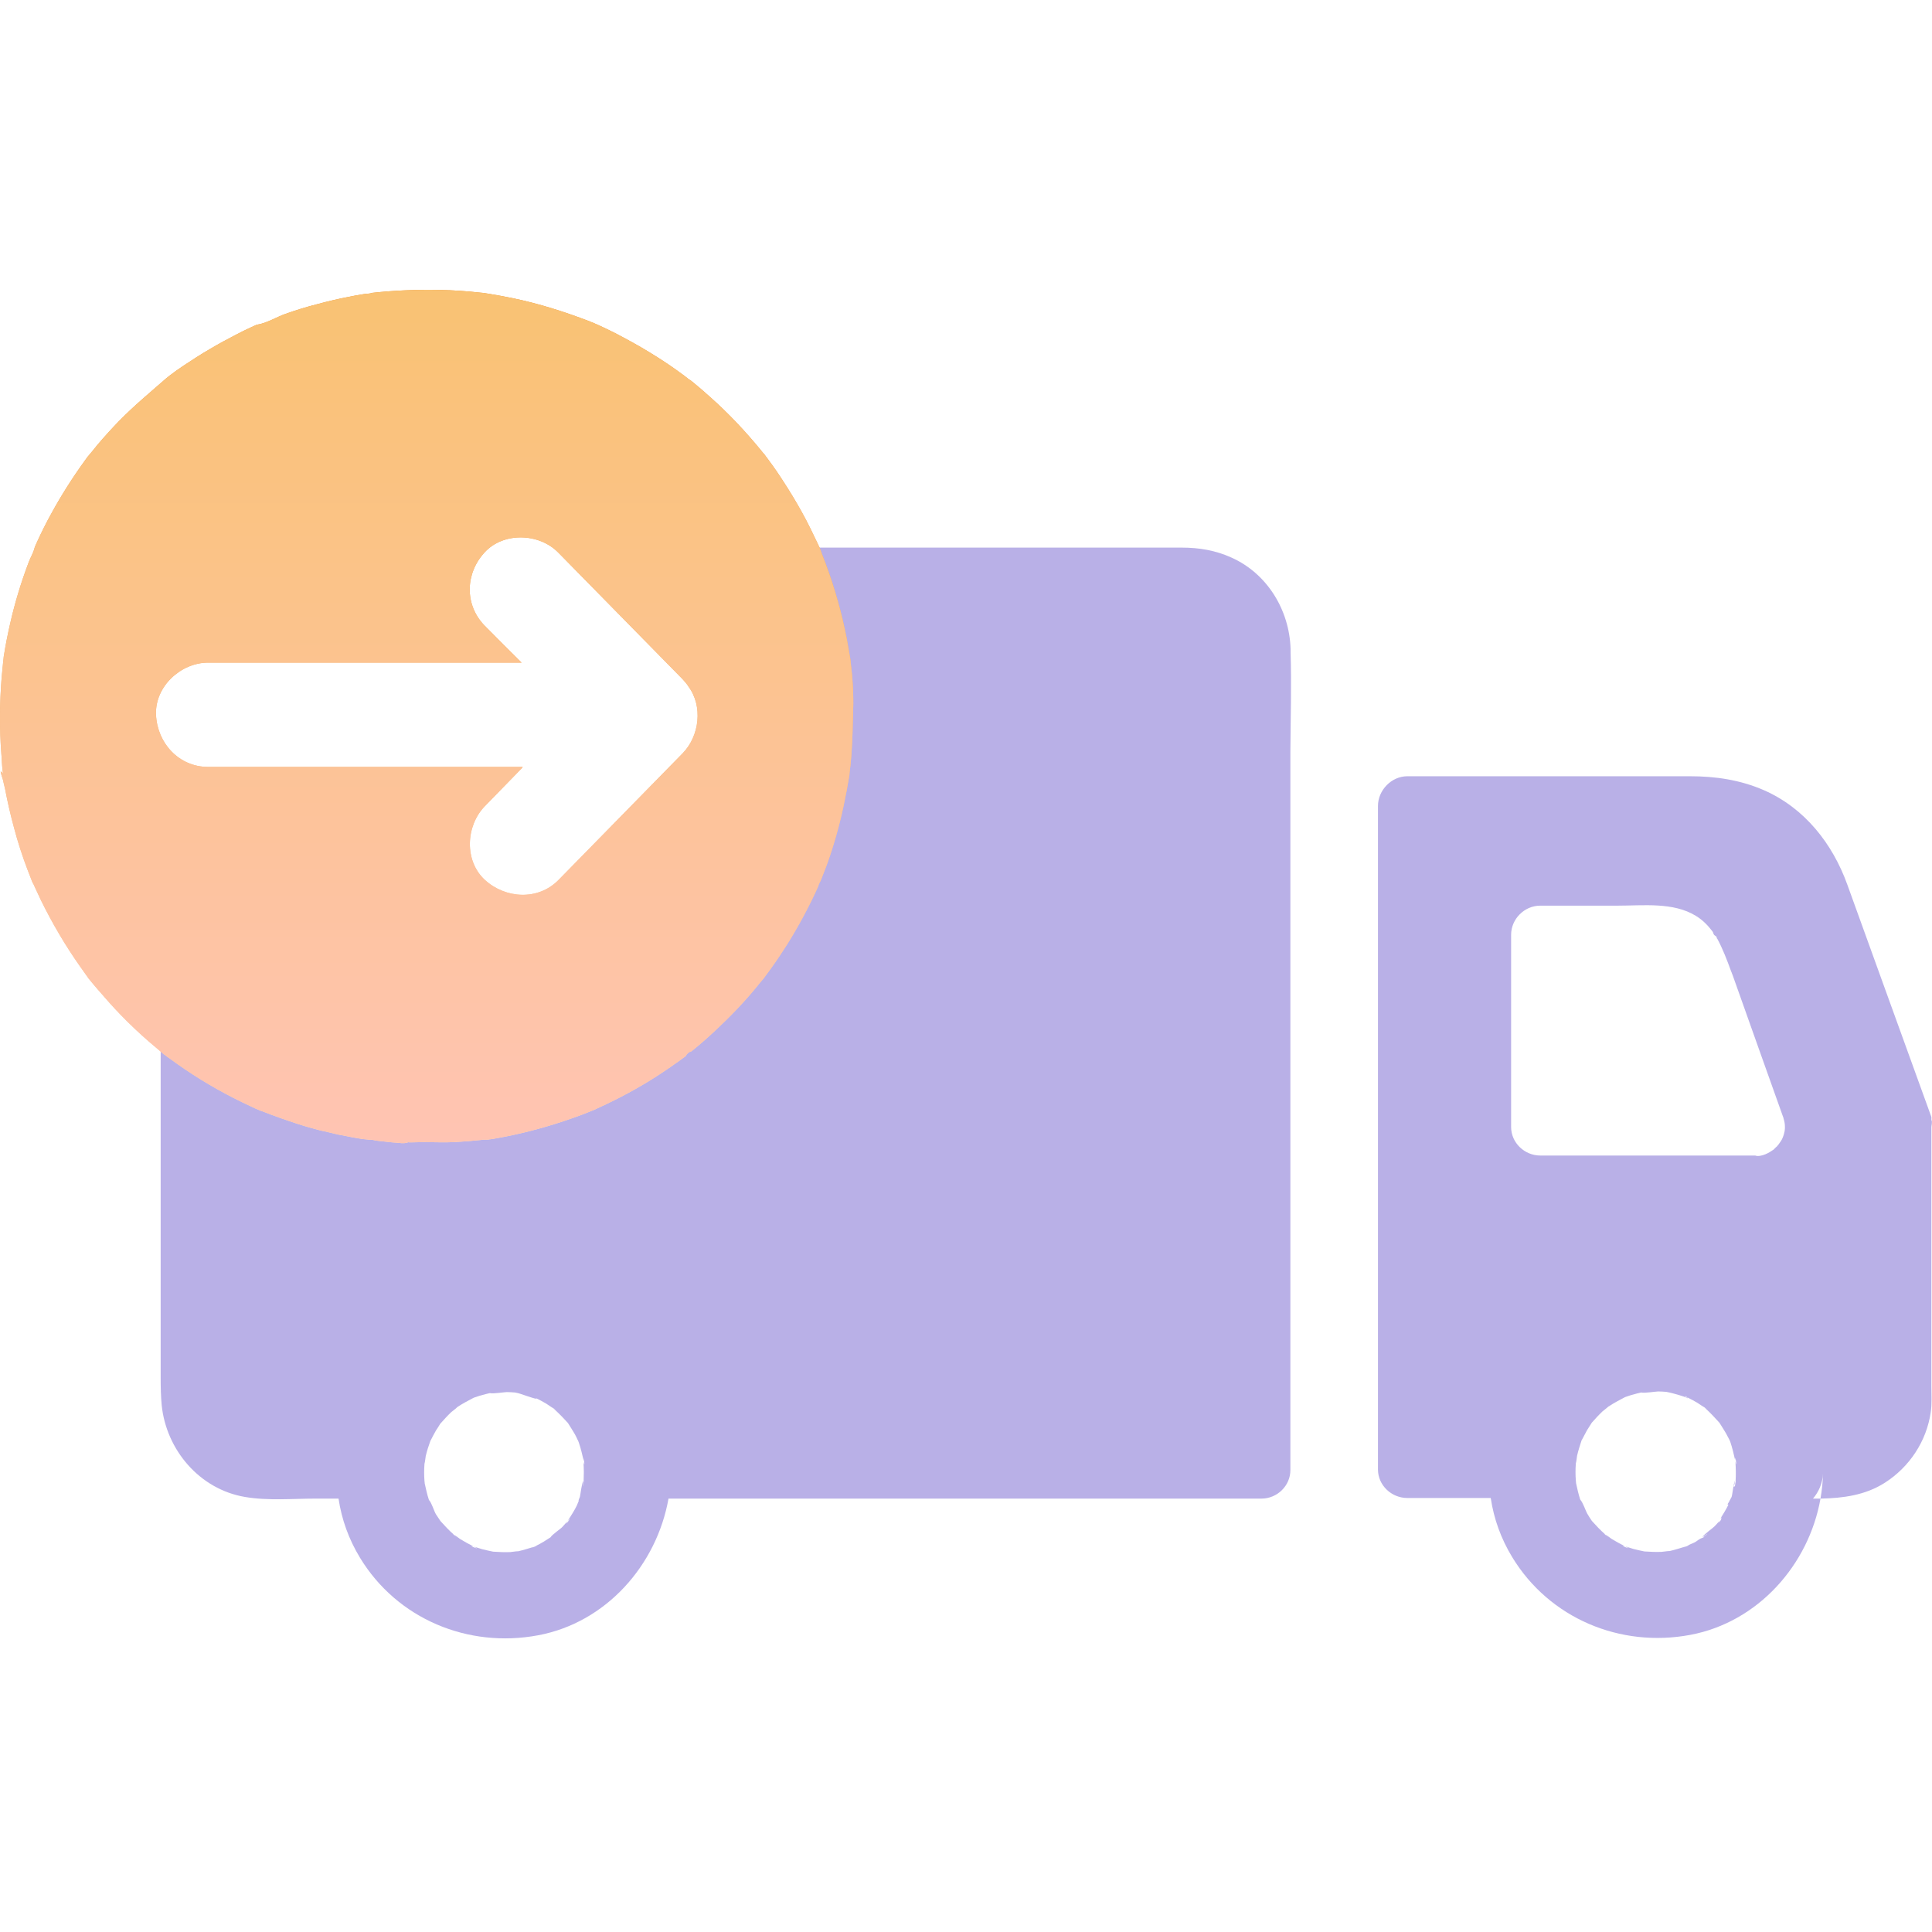
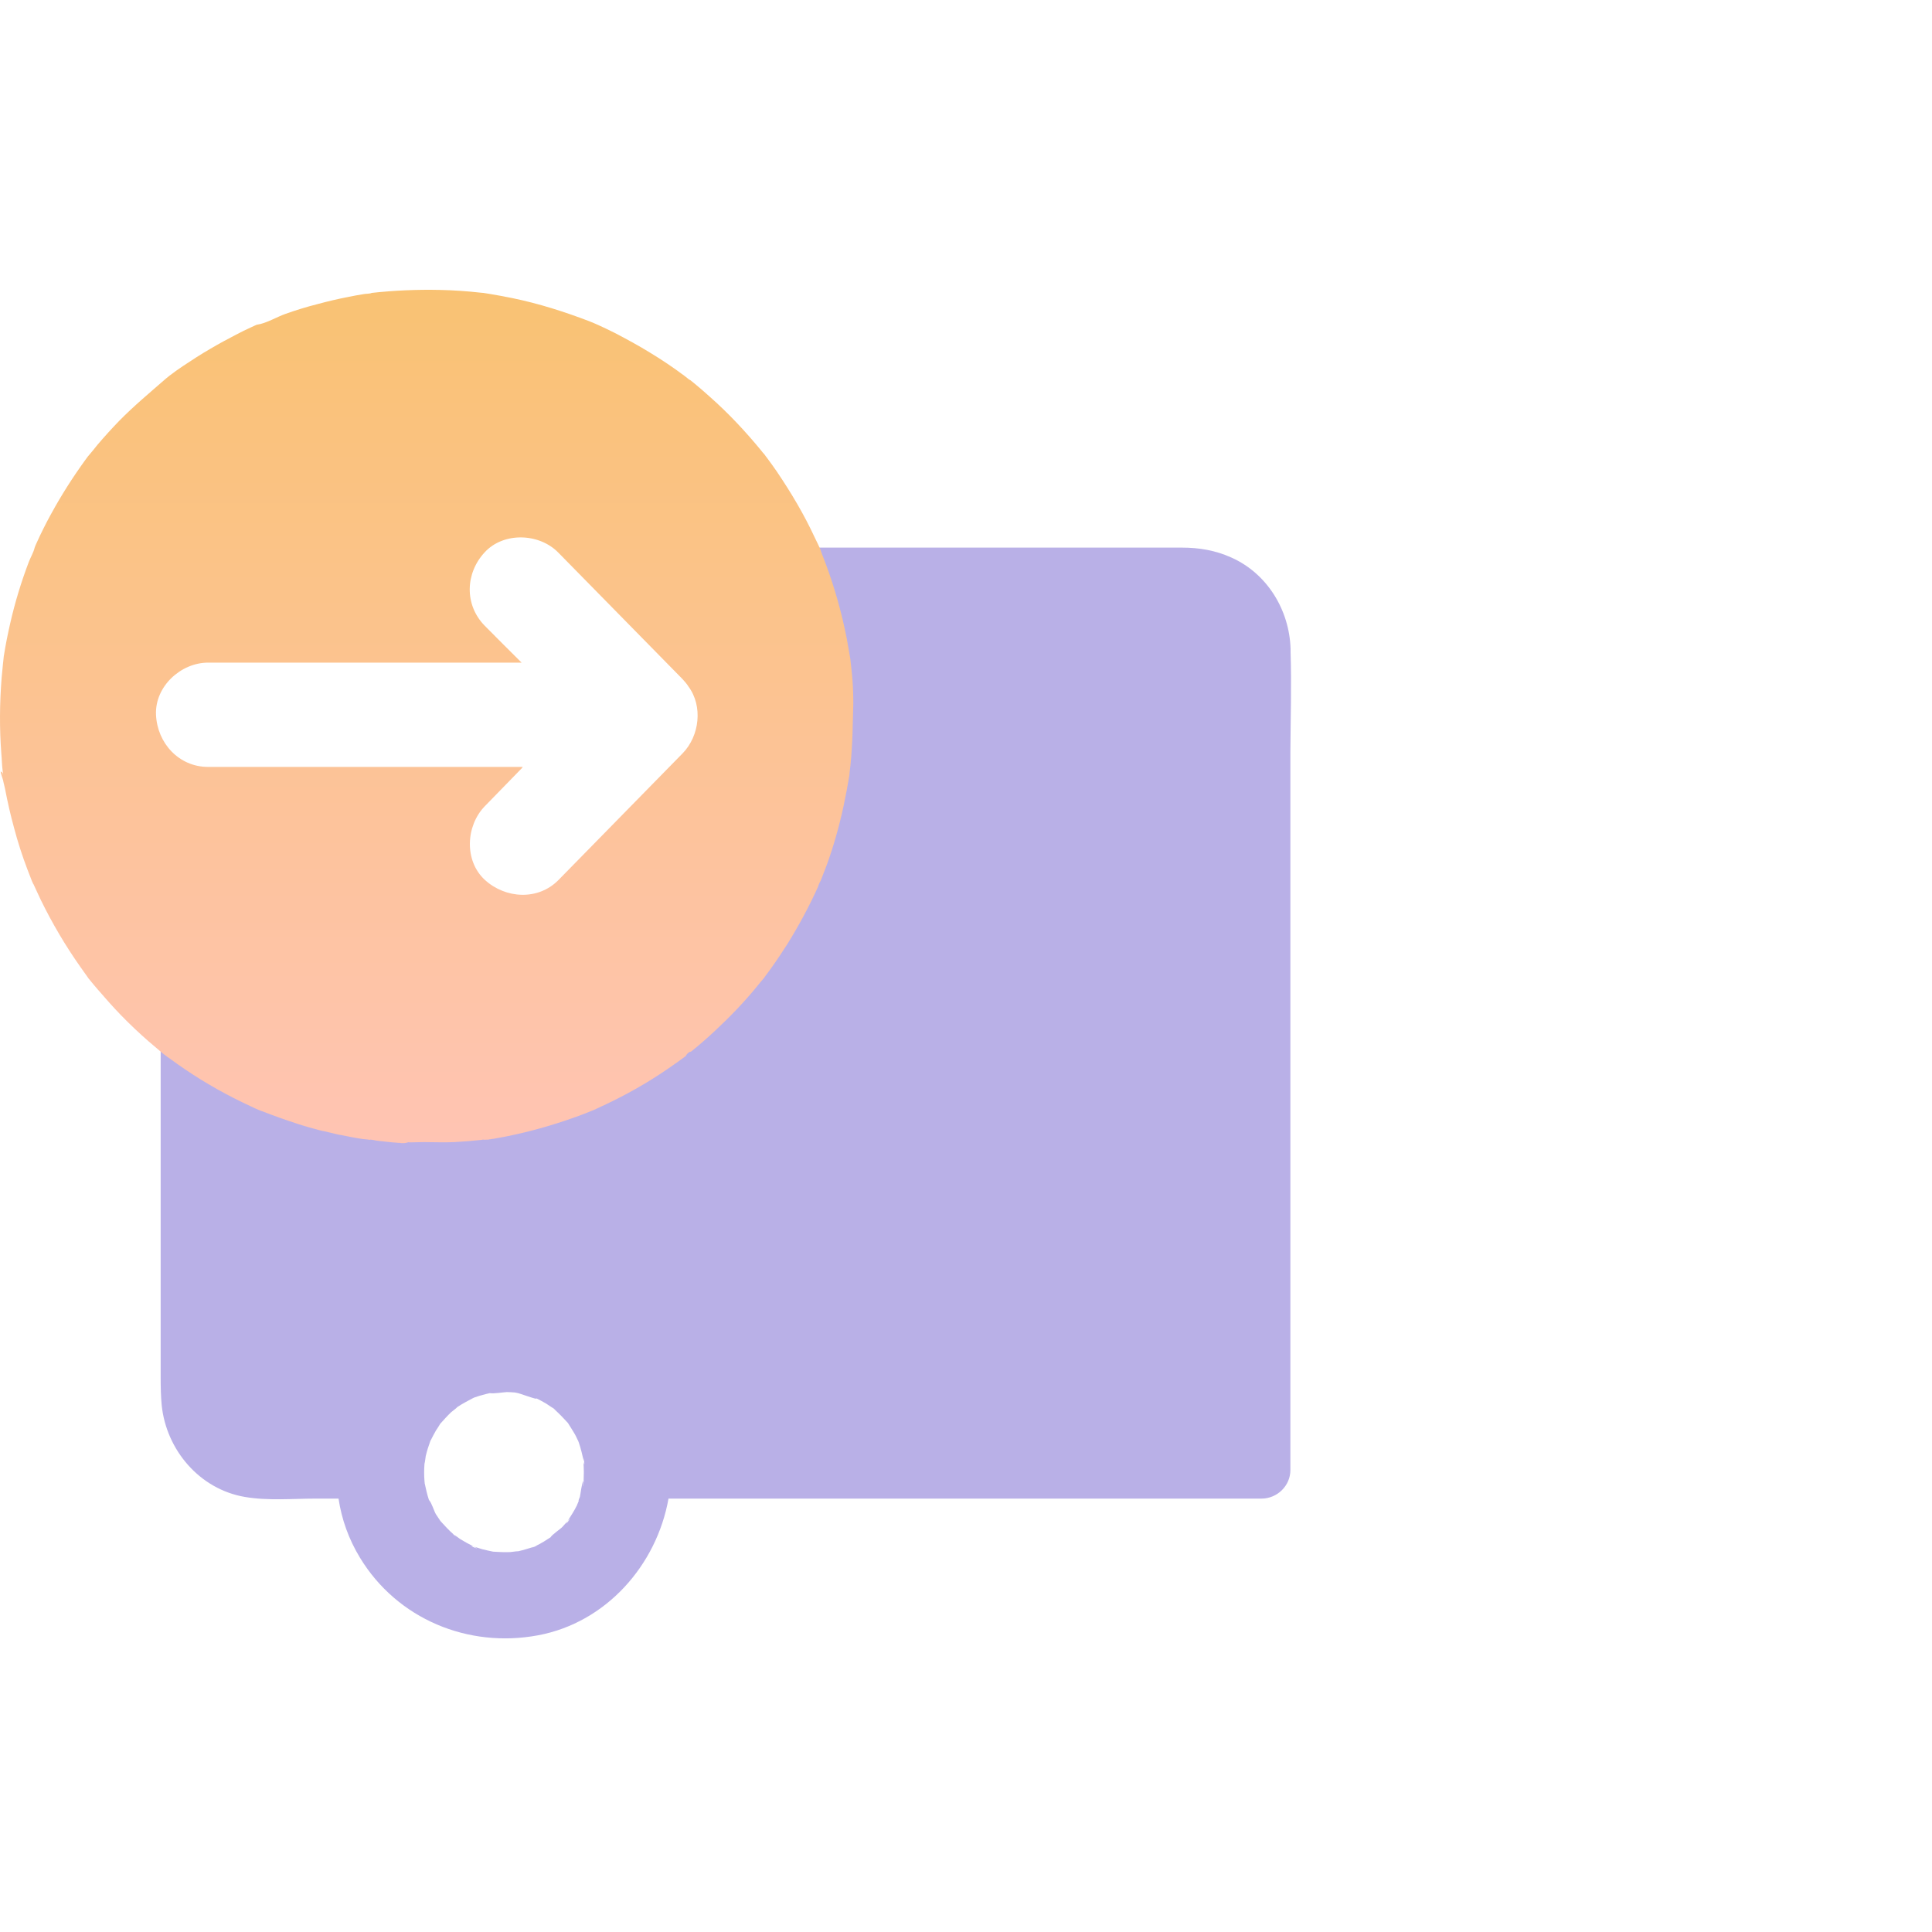
<svg xmlns="http://www.w3.org/2000/svg" width="120" height="120" viewBox="0 0 120 120" fill="none">
  <g clip-path="url(#clip0_302_8301)">
-     <path d="M119.962 86.077V69.989C119.962 69.924 119.988 69.859 119.988 69.795C119.988 69.756 120 69.704 119.988 69.666C119.988 69.653 120 69.64 120 69.627C120 69.627 119.975 69.614 119.975 69.601L119.962 69.588C119.962 69.562 119.962 69.537 119.962 69.511C119.962 69.498 119.962 69.485 119.962 69.459V69.446C119.962 69.433 119.975 69.42 119.962 69.407C119.949 69.381 119.962 69.368 119.949 69.343C118.217 64.548 116.473 59.754 114.741 54.947C113.824 52.401 112.092 50.191 109.559 49.08C108.073 48.434 106.548 48.214 104.959 48.214H87.41C86.428 48.214 85.588 49.08 85.588 50.062V91.272C85.588 92.254 86.428 93.043 87.41 93.043H92.592C92.786 94.335 93.225 95.562 93.923 96.712C96.236 100.525 100.643 102.36 104.985 101.545C109.197 100.757 112.35 97.191 113.074 93.081C112.919 93.081 112.764 93.081 112.609 93.081C112.971 92.655 113.203 92.125 113.229 91.531C113.216 92.047 113.164 92.564 113.074 93.081C114.47 93.055 115.852 92.874 117.067 92.099C118.605 91.117 119.664 89.515 119.923 87.706C120 87.189 119.962 86.646 119.962 86.077ZM107.789 90.781V90.768C107.802 90.988 107.815 91.207 107.815 91.427C107.815 91.608 107.815 91.789 107.802 91.97L107.815 91.957C107.815 91.983 107.802 92.022 107.802 92.047C107.802 92.06 107.802 92.086 107.789 92.099C107.776 92.177 107.776 92.241 107.763 92.28V92.306C107.763 92.319 107.724 92.319 107.724 92.332C107.724 92.332 107.685 92.332 107.685 92.345V92.306C107.685 92.28 107.737 92.228 107.737 92.138C107.737 92.073 107.763 92.022 107.776 91.957C107.672 92.086 107.608 92.81 107.556 92.965C107.556 92.991 107.479 93.094 107.44 93.198C107.453 93.185 107.44 93.172 107.44 93.172C107.44 93.172 107.427 93.249 107.298 93.43C107.298 93.443 107.349 93.456 107.349 93.456L107.362 93.443C107.207 93.766 107.026 94.05 106.832 94.361C106.884 94.296 106.923 94.244 106.923 94.244C106.923 94.244 106.923 94.296 106.91 94.322V94.335C106.91 94.348 106.897 94.374 106.897 94.386C106.858 94.464 106.794 94.528 106.755 94.567C106.742 94.58 106.742 94.58 106.729 94.58L106.716 94.632V94.619C106.716 94.619 106.716 94.619 106.729 94.593C106.742 94.567 106.768 94.528 106.807 94.464C106.794 94.477 106.794 94.477 106.781 94.49C106.677 94.606 106.587 94.71 106.484 94.813C106.367 94.929 105.85 95.291 105.747 95.459V95.472C105.825 95.42 105.915 95.356 105.992 95.304C106.005 95.304 106.031 95.291 106.044 95.291C105.954 95.356 105.799 95.433 105.799 95.511C105.799 95.511 105.799 95.511 105.786 95.498C105.527 95.588 105.476 95.666 105.333 95.756C105.191 95.847 105.01 95.898 104.868 95.976V95.989C104.855 96.002 104.739 96.053 104.532 96.131C104.61 96.092 104.687 96.066 104.765 96.028C104.752 96.04 104.726 96.04 104.7 96.053C104.364 96.157 104.041 96.26 103.705 96.338C103.692 96.338 103.679 96.338 103.679 96.338C103.55 96.338 103.266 96.389 103.201 96.389C102.852 96.402 102.503 96.389 102.155 96.364H102.142C101.909 96.312 101.689 96.273 101.457 96.209C101.289 96.157 101.134 96.105 100.966 96.053C100.953 96.053 100.94 96.053 100.94 96.04C100.953 96.053 100.966 96.053 100.979 96.066C101.508 96.338 100.436 95.898 100.927 96.04C100.643 95.898 100.358 95.743 100.087 95.575C100.048 95.549 99.803 95.356 99.699 95.304C99.777 95.381 99.867 95.446 99.945 95.511C99.854 95.433 99.751 95.368 99.66 95.291C99.66 95.291 99.673 95.291 99.699 95.304C99.699 95.304 99.686 95.304 99.686 95.291C99.389 95.032 99.131 94.748 98.872 94.464C98.782 94.322 98.678 94.18 98.601 94.037C98.484 93.844 98.329 93.34 98.162 93.159C98.162 93.146 98.162 93.146 98.148 93.133C98.097 92.965 98.045 92.797 98.006 92.629C97.968 92.461 97.929 92.293 97.89 92.112C97.89 92.099 97.89 92.099 97.89 92.086C97.89 92.034 97.877 91.996 97.877 91.944C97.851 91.608 97.851 91.259 97.877 90.923C97.877 90.91 97.877 90.91 97.877 90.897C97.916 90.781 97.942 90.471 97.955 90.419C98.032 90.083 98.136 89.773 98.239 89.45C98.239 89.45 98.239 89.437 98.252 89.437C98.368 89.23 98.459 89.037 98.575 88.83C98.665 88.688 98.756 88.545 98.846 88.403C98.846 88.39 98.859 88.39 98.859 88.377C99.079 88.132 99.286 87.899 99.531 87.667C99.57 87.628 99.816 87.447 99.893 87.37C99.893 87.37 99.906 87.357 99.919 87.357C100.242 87.137 100.578 86.969 100.914 86.788C100.927 86.788 100.927 86.788 100.94 86.775C101.108 86.723 101.263 86.659 101.431 86.62C101.599 86.568 101.767 86.529 101.935 86.491H101.948C102.129 86.542 102.852 86.426 102.994 86.426C103.162 86.426 103.33 86.439 103.498 86.452C103.563 86.465 103.628 86.478 103.692 86.491C103.809 86.517 104.584 86.71 104.804 86.84H104.829H104.842C104.842 86.84 104.842 86.84 104.842 86.827C104.829 86.814 104.804 86.814 104.791 86.801L104.804 86.814C104.791 86.814 104.791 86.801 104.778 86.801C104.739 86.788 104.713 86.775 104.674 86.749H104.687C104.674 86.736 104.661 86.723 104.649 86.723H104.687C104.713 86.723 104.752 86.762 104.778 86.775H104.765C104.791 86.788 104.829 86.801 104.855 86.814H104.842C105.049 86.917 105.243 87.021 105.437 87.137C105.579 87.227 105.721 87.331 105.863 87.421C105.812 87.382 105.773 87.344 105.721 87.305C105.902 87.434 105.992 87.512 106.005 87.525C105.992 87.512 105.941 87.486 105.863 87.421C105.902 87.46 105.941 87.486 105.98 87.525C106.264 87.783 106.522 88.067 106.781 88.352C106.781 88.352 106.781 88.365 106.794 88.365C106.91 88.558 107.039 88.739 107.156 88.946C107.246 89.088 107.311 89.243 107.401 89.398C107.414 89.411 107.414 89.437 107.427 89.45C107.44 89.476 107.453 89.515 107.466 89.54C107.595 89.915 107.685 90.316 107.776 90.704C107.763 90.148 107.918 91.388 107.789 90.781ZM110.864 70.092C110.864 70.144 110.851 70.183 110.851 70.221C110.851 70.26 110.838 70.299 110.826 70.338C110.813 70.376 110.813 70.415 110.8 70.454C110.787 70.493 110.774 70.531 110.761 70.57C110.709 70.725 110.632 70.868 110.528 70.997C110.515 71.022 110.49 71.048 110.477 71.074C110.451 71.1 110.438 71.126 110.412 71.152C110.386 71.191 110.347 71.229 110.309 71.255C110.296 71.268 110.27 71.294 110.257 71.307C110.244 71.32 110.218 71.346 110.205 71.359C110.192 71.371 110.166 71.397 110.154 71.41C110.128 71.423 110.115 71.436 110.089 71.449C109.908 71.578 109.714 71.682 109.507 71.746C109.404 71.772 109.314 71.798 109.223 71.798C109.21 71.798 109.21 71.798 109.197 71.798C109.184 71.798 109.171 71.798 109.159 71.798C109.146 71.798 109.133 71.798 109.12 71.798C109.107 71.798 109.094 71.785 109.068 71.785C109.055 71.785 109.029 71.772 109.016 71.772H95.667C94.685 71.772 93.858 70.971 93.858 70.002V58.061C93.858 57.079 94.685 56.252 95.667 56.252H100.475C102.064 56.252 103.925 56.02 105.333 56.885C105.76 57.144 106.083 57.48 106.367 57.855C106.432 57.932 106.393 58.023 106.522 58.113C106.652 58.178 106.613 58.242 106.652 58.307H106.664C107 58.927 107.272 59.638 107.53 60.349C107.53 60.361 107.543 60.361 107.543 60.374C107.556 60.426 107.582 60.465 107.595 60.517C107.595 60.529 107.608 60.529 107.608 60.542C107.672 60.736 107.75 60.93 107.815 61.124C108.784 63.864 109.766 66.603 110.735 69.33C110.748 69.368 110.761 69.394 110.774 69.433V69.446C110.774 69.459 110.787 69.485 110.787 69.498C110.838 69.653 110.864 69.821 110.864 69.976V70.092Z" fill="#B9B0E7" />
    <path d="M80.16 40.5C80.16 40.487 80.16 40.461 80.16 40.435V40.396C80.16 40.358 80.16 40.332 80.16 40.293C80.083 37.889 78.713 35.628 76.49 34.633C75.496 34.181 74.475 34.013 73.402 34.013H49.082C49.147 34.4 49.211 34.607 49.263 34.879C49.276 34.917 49.289 34.982 49.289 35.021C49.289 35.034 49.289 35.047 49.302 35.059C49.315 35.098 49.315 35.124 49.328 35.163C49.34 35.24 49.353 35.305 49.366 35.383V35.395C49.366 35.421 49.379 35.447 49.379 35.473L49.405 35.602V35.615V35.628C49.405 35.641 49.405 35.654 49.418 35.68V35.693C49.418 35.706 49.405 35.718 49.405 35.731C49.405 35.757 49.392 35.783 49.392 35.809V35.873C49.392 35.886 49.418 35.912 49.431 35.925L49.444 35.938H49.457V35.964C49.457 35.977 49.431 35.99 49.431 36.016C49.431 36.054 49.392 36.08 49.392 36.119V36.132C49.392 36.145 49.444 36.158 49.444 36.171C49.444 36.184 49.47 36.197 49.47 36.209C49.47 36.209 49.483 36.209 49.483 36.222C49.483 36.222 49.495 36.222 49.495 36.235C49.508 36.261 49.495 36.274 49.521 36.3V36.326C49.521 36.352 49.547 36.39 49.547 36.416C49.547 36.429 49.56 36.442 49.56 36.455C49.56 36.481 49.573 36.52 49.573 36.545C49.573 36.571 49.573 36.584 49.586 36.61C49.586 36.649 49.599 36.688 49.599 36.714C49.625 36.933 49.663 37.153 49.689 37.373C49.689 37.386 49.676 37.411 49.676 37.424C49.676 37.437 49.651 37.437 49.651 37.45C49.651 37.502 49.651 37.566 49.663 37.618C49.663 37.644 49.651 37.657 49.651 37.683C49.78 38.587 49.78 39.505 49.78 40.435V40.474C49.78 41.844 49.676 43.214 49.483 44.57C48.061 54.689 40.773 63.205 31.21 66.59C25.77 68.516 19.606 68.606 14.101 66.9C13.959 66.862 13.816 66.81 13.661 66.758C13.649 66.758 13.649 66.758 13.636 66.745C13.48 66.694 13.338 66.642 13.183 66.59C13.08 66.552 12.989 66.526 12.886 66.487C12.873 66.487 12.873 66.487 12.86 66.474C12.822 66.461 12.783 66.448 12.744 66.435H12.731C12.537 66.371 12.343 66.293 12.162 66.216C12.149 66.216 12.149 66.216 12.137 66.203C12.033 66.164 11.943 66.125 11.839 66.086H11.826C11.297 65.867 10.78 65.634 10.237 65.388C10.159 65.35 10.108 65.311 9.979 65.285V85.586C9.979 86.155 9.991 86.724 10.043 87.279C10.327 90.058 12.395 92.5 15.212 92.978C16.646 93.224 18.184 93.081 19.619 93.081H21.027C21.221 94.374 21.66 95.601 22.358 96.751C24.671 100.563 29.078 102.386 33.42 101.571C37.646 100.783 40.786 97.217 41.522 93.081H78.351C79.334 93.081 80.148 92.28 80.148 91.311V46.677C80.16 44.622 80.225 42.554 80.16 40.5ZM36.237 90.781V90.768C36.25 90.988 36.263 91.208 36.263 91.427C36.263 91.608 36.25 91.789 36.25 91.97L36.263 91.957C36.237 92.19 36.224 92.319 36.211 92.332C36.211 92.319 36.211 92.267 36.224 92.151C36.224 92.086 36.237 92.035 36.237 91.97C36.134 92.099 36.056 92.823 36.017 92.978C36.004 93.004 35.966 93.094 35.927 93.211C35.966 93.159 35.966 93.198 35.849 93.456V93.482V93.469C35.681 93.818 35.462 94.154 35.255 94.477L35.268 94.464C35.668 94.025 34.932 94.981 35.255 94.477C35.151 94.593 35.035 94.722 34.932 94.839C34.816 94.968 34.286 95.317 34.195 95.485C34.053 95.575 33.911 95.666 33.769 95.756C33.627 95.847 33.472 95.924 33.316 96.002C33.291 96.015 33.278 96.028 33.252 96.041C33.304 96.015 33.342 96.002 33.355 96.002C33.342 96.015 33.226 96.054 33.019 96.144C33.097 96.105 33.174 96.067 33.252 96.041C33.239 96.054 33.213 96.053 33.187 96.067C32.851 96.17 32.528 96.273 32.192 96.351C32.179 96.351 32.166 96.351 32.166 96.351C32.037 96.351 31.753 96.403 31.688 96.403C31.339 96.415 30.991 96.403 30.642 96.377H30.629C30.396 96.325 30.176 96.286 29.944 96.222C29.776 96.17 29.621 96.118 29.453 96.067C29.44 96.067 29.427 96.067 29.427 96.053C29.44 96.067 29.453 96.067 29.466 96.079C29.995 96.351 28.923 95.911 29.414 96.053C29.13 95.911 28.845 95.756 28.574 95.588C28.535 95.562 28.29 95.369 28.186 95.317C28.264 95.394 28.354 95.459 28.432 95.524C28.341 95.446 28.238 95.382 28.148 95.304C28.16 95.304 28.16 95.304 28.186 95.317C28.186 95.317 28.173 95.317 28.173 95.304C27.876 95.046 27.618 94.761 27.359 94.477C27.269 94.335 27.165 94.193 27.075 94.051C26.959 93.857 26.817 93.353 26.648 93.172C26.648 93.159 26.648 93.159 26.636 93.146C26.584 92.978 26.532 92.81 26.494 92.642C26.455 92.474 26.416 92.306 26.377 92.125C26.377 92.112 26.377 92.099 26.377 92.099C26.377 92.061 26.364 92.009 26.364 91.97C26.338 91.634 26.338 91.285 26.364 90.949C26.364 90.936 26.364 90.936 26.364 90.923C26.403 90.807 26.429 90.497 26.442 90.445C26.519 90.109 26.623 89.799 26.739 89.476C26.739 89.476 26.739 89.463 26.752 89.463C26.855 89.256 26.959 89.062 27.075 88.856C27.165 88.714 27.269 88.571 27.346 88.429L27.359 88.416C27.579 88.171 27.799 87.925 28.031 87.706C28.07 87.667 28.328 87.486 28.393 87.408L28.406 87.395C28.729 87.176 29.065 87.008 29.401 86.827C29.414 86.827 29.414 86.827 29.427 86.814C29.595 86.762 29.75 86.698 29.918 86.659C30.086 86.607 30.254 86.568 30.422 86.53H30.435C30.616 86.581 31.339 86.465 31.482 86.465C31.649 86.465 31.817 86.478 31.985 86.491C32.05 86.504 32.115 86.517 32.179 86.53C32.296 86.555 33.071 86.84 33.291 86.879H33.316H33.329C33.329 86.879 33.329 86.879 33.329 86.866C33.316 86.853 33.291 86.853 33.278 86.84L33.265 86.827C33.291 86.84 33.329 86.853 33.355 86.866H33.342C33.549 86.969 33.743 87.072 33.937 87.189C34.079 87.279 34.221 87.383 34.363 87.473C34.325 87.434 34.273 87.395 34.221 87.357C34.402 87.486 34.492 87.564 34.505 87.576C34.492 87.564 34.441 87.538 34.363 87.473C34.402 87.512 34.441 87.538 34.48 87.576C34.764 87.835 35.022 88.106 35.281 88.391C35.281 88.391 35.294 88.403 35.294 88.416C35.41 88.61 35.539 88.791 35.656 88.998C35.746 89.14 35.811 89.295 35.888 89.45C35.901 89.463 35.901 89.489 35.914 89.502C35.927 89.541 35.94 89.567 35.953 89.605C36.082 89.98 36.172 90.381 36.263 90.768C36.211 90.148 36.379 91.388 36.237 90.781Z" fill="#B9B0E7" />
-     <path d="M52.887 41.589C52.871 41.404 52.84 41.203 52.825 41.018C52.825 40.987 52.825 40.957 52.81 40.926C52.81 40.91 52.81 40.895 52.81 40.895C52.733 40.478 52.671 40.078 52.594 39.661C52.285 38.088 51.854 36.546 51.299 35.05C51.206 34.818 51.129 34.587 51.037 34.371C51.021 34.309 50.99 34.217 50.96 34.14C50.852 33.878 50.713 33.615 50.59 33.353C50.266 32.659 49.911 31.981 49.526 31.317C49.125 30.623 48.693 29.945 48.246 29.282C48.046 28.989 47.83 28.696 47.614 28.403C47.583 28.372 47.553 28.326 47.522 28.279C47.46 28.187 47.368 28.11 47.306 28.017C46.319 26.814 45.255 25.673 44.084 24.64C43.76 24.346 43.421 24.053 43.082 23.776C43.005 23.714 42.928 23.652 42.85 23.591C42.85 23.591 42.85 23.591 42.835 23.591C42.82 23.591 42.835 23.591 42.82 23.591L42.804 23.575C42.727 23.514 42.573 23.39 42.511 23.344C41.833 22.835 41.124 22.357 40.384 21.91C39.659 21.462 38.919 21.061 38.179 20.676C37.84 20.506 37.486 20.337 37.146 20.182C37.023 20.136 36.915 20.074 36.792 20.028C36.746 20.013 36.699 19.997 36.638 19.966C35.065 19.365 33.477 18.856 31.828 18.517C31.365 18.424 30.887 18.332 30.409 18.255C30.286 18.239 30.147 18.208 30.024 18.193C29.947 18.193 29.885 18.177 29.839 18.177C29.006 18.085 28.159 18.023 27.311 18.008C25.892 17.977 24.489 18.039 23.087 18.193C22.979 18.255 22.701 18.239 22.578 18.27C22.27 18.316 21.961 18.378 21.653 18.439C21.005 18.563 20.358 18.717 19.726 18.887C19.063 19.056 18.4 19.257 17.753 19.488C17.213 19.673 16.535 20.09 15.964 20.167C15.964 20.167 15.964 20.167 15.949 20.167C15.825 20.229 15.702 20.275 15.579 20.337C15.27 20.475 14.962 20.63 14.669 20.784C14.13 21.061 13.59 21.354 13.066 21.663C12.48 22.002 11.91 22.372 11.355 22.742C11.077 22.927 10.8 23.128 10.537 23.328C10.46 23.39 10.383 23.452 10.306 23.514C9.32 24.377 8.333 25.195 7.408 26.136C6.946 26.614 6.483 27.122 6.051 27.631C5.866 27.863 5.681 28.094 5.481 28.326C5.481 28.326 5.481 28.326 5.466 28.341C5.404 28.418 5.358 28.495 5.296 28.572C4.525 29.636 3.816 30.747 3.184 31.904C2.86 32.49 2.552 33.106 2.274 33.723C2.228 33.816 2.182 33.924 2.151 34.016C2.089 34.309 1.873 34.664 1.781 34.926C1.318 36.145 0.933 37.409 0.64 38.69C0.486 39.368 0.347 40.047 0.239 40.741C0.224 40.833 0.162 41.512 0.208 40.941C0.224 40.787 0.224 40.725 0.224 40.71C0.224 40.741 0.193 41.08 0.193 41.142C0.162 41.466 0.131 41.774 0.101 42.098C-0.023 43.671 -0.038 45.26 0.085 46.833C0.116 47.157 0.116 47.511 0.162 47.851C0.162 47.881 0.162 47.928 0.178 47.959V48.005C0.178 48.051 0.193 48.082 0.193 48.113V48.144C0.193 48.128 0.193 48.113 0.178 48.097C0.178 48.082 0.178 48.066 0.178 48.051C0.162 48.005 0.116 47.959 0.101 47.943L0.039 47.928C0.039 48.02 0.178 48.39 0.193 48.468C0.224 48.653 0.286 48.838 0.316 49.007C0.471 49.825 0.656 50.627 0.871 51.413C1.103 52.292 1.38 53.156 1.704 54.004C1.796 54.251 1.904 54.513 1.997 54.76C1.997 54.775 2.012 54.775 2.012 54.791C2.012 54.791 2.012 54.806 2.028 54.806V54.822V54.837C2.028 54.837 2.028 54.852 2.043 54.852C2.058 54.883 2.058 54.899 2.074 54.914C2.074 54.93 2.074 54.93 2.089 54.93C2.105 54.96 2.105 54.976 2.12 55.007C2.259 55.315 2.398 55.608 2.536 55.901C3.246 57.351 4.063 58.739 4.988 60.05C5.126 60.25 5.265 60.435 5.404 60.636C5.45 60.713 5.496 60.759 5.512 60.79L5.527 60.806C5.712 61.037 5.897 61.253 6.082 61.469C6.545 62.009 7.023 62.548 7.516 63.057C8.071 63.628 8.641 64.168 9.243 64.692C9.551 64.954 9.844 65.201 10.152 65.463C10.198 65.494 10.229 65.525 10.26 65.54C10.352 65.618 10.445 65.679 10.537 65.741C11.786 66.666 13.112 67.484 14.5 68.193C14.854 68.378 15.224 68.548 15.579 68.717C15.795 68.825 16.01 68.918 16.242 69.01H16.257C17.012 69.303 17.783 69.581 18.554 69.828C18.77 69.89 18.986 69.967 19.217 70.028C19.402 70.075 19.602 70.136 19.787 70.183C19.895 70.213 20.003 70.244 20.127 70.26C20.327 70.306 20.512 70.352 20.712 70.398C20.759 70.414 20.79 70.414 20.836 70.429C20.959 70.46 21.098 70.491 21.221 70.507C21.668 70.599 22.131 70.692 22.578 70.753C22.701 70.769 22.84 70.769 22.979 70.799C22.979 70.799 22.979 70.784 22.994 70.784C23.148 70.784 23.333 70.846 23.38 70.846C23.503 70.861 23.642 70.877 23.78 70.892C23.919 70.907 24.073 70.923 24.212 70.938C24.258 70.938 24.305 70.954 24.366 70.954C24.428 70.954 24.505 70.969 24.567 70.969C24.628 70.969 24.705 70.985 24.767 70.985C24.813 70.985 24.86 70.985 24.906 71H24.937H24.967H25.014H25.122C25.183 71 25.245 70.969 25.307 70.969C25.322 70.969 25.337 70.938 25.353 70.938C25.368 70.938 25.368 70.954 25.384 70.954H25.522C25.8 70.954 26.062 70.938 26.34 70.938H26.355C26.971 70.938 27.604 70.969 28.22 70.938C28.791 70.907 29.361 70.861 29.931 70.799L29.947 70.784H29.931C29.931 70.784 29.931 70.799 29.947 70.799V70.784H29.978H30.086V70.799C30.086 70.799 30.086 70.784 30.101 70.784V70.799C30.116 70.799 30.147 70.799 30.163 70.784H30.194H30.224H30.24H30.271H30.302C30.332 70.784 30.348 70.784 30.379 70.769C30.456 70.769 30.517 70.753 30.579 70.738H30.625C30.656 70.738 30.687 70.722 30.718 70.722C30.995 70.676 31.273 70.614 31.535 70.568C32.892 70.291 34.217 69.92 35.528 69.458C35.851 69.35 36.175 69.226 36.483 69.103C36.607 69.057 36.73 68.995 36.869 68.949C37.408 68.702 37.964 68.44 38.503 68.162C39.644 67.576 40.739 66.913 41.787 66.173C42.064 65.988 42.326 65.787 42.604 65.587C42.604 65.587 42.604 65.587 42.604 65.571C42.712 65.371 42.928 65.278 42.881 65.34C42.912 65.309 42.959 65.294 42.974 65.278C43.467 64.877 43.945 64.461 44.423 64.013C45.348 63.15 46.242 62.224 47.044 61.237C47.167 61.083 47.291 60.929 47.429 60.775C47.583 60.559 47.738 60.358 47.892 60.142C48.246 59.649 48.586 59.14 48.909 58.631C49.618 57.49 50.266 56.287 50.821 55.053V55.038C50.852 54.93 50.929 54.775 50.975 54.698C51.098 54.374 51.222 54.066 51.345 53.742C51.561 53.156 51.746 52.57 51.915 51.984C52.285 50.704 52.547 49.424 52.763 48.113C52.763 48.097 52.763 48.082 52.763 48.066C52.763 48.051 52.763 48.051 52.763 48.036C52.779 47.866 52.81 47.681 52.825 47.511C52.856 47.187 52.887 46.879 52.902 46.555C52.948 45.877 52.964 45.198 52.979 44.504C53.025 43.517 52.995 42.545 52.887 41.589ZM42.404 46.786C39.829 49.408 37.27 52.03 34.695 54.652C33.431 55.947 31.396 55.824 30.116 54.652C28.822 53.464 28.929 51.29 30.116 50.071C30.887 49.285 31.643 48.498 32.414 47.712C32.429 47.696 32.46 47.635 32.475 47.635H12.927C11.108 47.635 9.767 46.154 9.69 44.396C9.613 42.638 11.231 41.157 12.927 41.157H32.398C31.627 40.386 30.872 39.646 30.101 38.859C28.837 37.564 28.899 35.605 30.101 34.309C31.273 33.029 33.493 33.106 34.68 34.325C37.254 36.947 39.813 39.553 42.388 42.175C42.527 42.329 42.666 42.483 42.758 42.638C43.668 43.856 43.452 45.707 42.404 46.786Z" fill="url(#paint0_linear_302_8301)" />
    <path d="M52.887 41.589C52.871 41.404 52.84 41.203 52.825 41.018C52.825 40.987 52.825 40.957 52.81 40.926C52.81 40.91 52.81 40.895 52.81 40.895C52.733 40.478 52.671 40.078 52.594 39.661C52.285 38.088 51.854 36.546 51.299 35.05C51.206 34.818 51.129 34.587 51.037 34.371C51.021 34.309 50.99 34.217 50.96 34.14C50.852 33.878 50.713 33.615 50.59 33.353C50.266 32.659 49.911 31.981 49.526 31.317C49.125 30.623 48.693 29.945 48.246 29.282C48.046 28.989 47.83 28.696 47.614 28.403C47.583 28.372 47.553 28.326 47.522 28.279C47.46 28.187 47.368 28.11 47.306 28.017C46.319 26.814 45.255 25.673 44.084 24.64C43.76 24.346 43.421 24.053 43.082 23.776C43.005 23.714 42.928 23.652 42.85 23.591C42.85 23.591 42.85 23.591 42.835 23.591C42.82 23.591 42.835 23.591 42.82 23.591L42.804 23.575C42.727 23.514 42.573 23.39 42.511 23.344C41.833 22.835 41.124 22.357 40.384 21.91C39.659 21.462 38.919 21.061 38.179 20.676C37.84 20.506 37.486 20.337 37.146 20.182C37.023 20.136 36.915 20.074 36.792 20.028C36.746 20.013 36.699 19.997 36.638 19.966C35.065 19.365 33.477 18.856 31.828 18.517C31.365 18.424 30.887 18.332 30.409 18.255C30.286 18.239 30.147 18.208 30.024 18.193C29.947 18.193 29.885 18.177 29.839 18.177C29.006 18.085 28.159 18.023 27.311 18.008C25.892 17.977 24.489 18.039 23.087 18.193C22.979 18.255 22.701 18.239 22.578 18.27C22.27 18.316 21.961 18.378 21.653 18.439C21.005 18.563 20.358 18.717 19.726 18.887C19.063 19.056 18.4 19.257 17.753 19.488C17.213 19.673 16.535 20.09 15.964 20.167C15.964 20.167 15.964 20.167 15.949 20.167C15.825 20.229 15.702 20.275 15.579 20.337C15.27 20.475 14.962 20.63 14.669 20.784C14.13 21.061 13.59 21.354 13.066 21.663C12.48 22.002 11.91 22.372 11.355 22.742C11.077 22.927 10.8 23.128 10.537 23.328C10.46 23.39 10.383 23.452 10.306 23.514C9.32 24.377 8.333 25.195 7.408 26.136C6.946 26.614 6.483 27.122 6.051 27.631C5.866 27.863 5.681 28.094 5.481 28.326C5.481 28.326 5.481 28.326 5.466 28.341C5.404 28.418 5.358 28.495 5.296 28.572C4.525 29.636 3.816 30.747 3.184 31.904C2.86 32.49 2.552 33.106 2.274 33.723C2.228 33.816 2.182 33.924 2.151 34.016C2.089 34.309 1.873 34.664 1.781 34.926C1.318 36.145 0.933 37.409 0.64 38.69C0.486 39.368 0.347 40.047 0.239 40.741C0.224 40.833 0.162 41.512 0.208 40.941C0.224 40.787 0.224 40.725 0.224 40.71C0.224 40.741 0.193 41.08 0.193 41.142C0.162 41.466 0.131 41.774 0.101 42.098C-0.023 43.671 -0.038 45.26 0.085 46.833C0.116 47.157 0.116 47.511 0.162 47.851C0.162 47.881 0.162 47.928 0.178 47.959V48.005C0.178 48.051 0.193 48.082 0.193 48.113V48.144C0.193 48.128 0.193 48.113 0.178 48.097C0.178 48.082 0.178 48.066 0.178 48.051C0.162 48.005 0.116 47.959 0.101 47.943L0.039 47.928C0.039 48.02 0.178 48.39 0.193 48.468C0.224 48.653 0.286 48.838 0.316 49.007C0.471 49.825 0.656 50.627 0.871 51.413C1.103 52.292 1.38 53.156 1.704 54.004C1.796 54.251 1.904 54.513 1.997 54.76C1.997 54.775 2.012 54.775 2.012 54.791C2.012 54.791 2.012 54.806 2.028 54.806V54.822V54.837C2.028 54.837 2.028 54.852 2.043 54.852C2.058 54.883 2.058 54.899 2.074 54.914C2.074 54.93 2.074 54.93 2.089 54.93C2.105 54.96 2.105 54.976 2.12 55.007C2.259 55.315 2.398 55.608 2.536 55.901C3.246 57.351 4.063 58.739 4.988 60.05C5.126 60.25 5.265 60.435 5.404 60.636C5.45 60.713 5.496 60.759 5.512 60.79L5.527 60.806C5.712 61.037 5.897 61.253 6.082 61.469C6.545 62.009 7.023 62.548 7.516 63.057C8.071 63.628 8.641 64.168 9.243 64.692C9.551 64.954 9.844 65.201 10.152 65.463C10.198 65.494 10.229 65.525 10.26 65.54C10.352 65.618 10.445 65.679 10.537 65.741C11.786 66.666 13.112 67.484 14.5 68.193C14.854 68.378 15.224 68.548 15.579 68.717C15.795 68.825 16.01 68.918 16.242 69.01H16.257C17.012 69.303 17.783 69.581 18.554 69.828C18.77 69.89 18.986 69.967 19.217 70.028C19.402 70.075 19.602 70.136 19.787 70.183C19.895 70.213 20.003 70.244 20.127 70.26C20.327 70.306 20.512 70.352 20.712 70.398C20.759 70.414 20.79 70.414 20.836 70.429C20.959 70.46 21.098 70.491 21.221 70.507C21.668 70.599 22.131 70.692 22.578 70.753C22.701 70.769 22.84 70.769 22.979 70.799C22.979 70.799 22.979 70.784 22.994 70.784C23.148 70.784 23.333 70.846 23.38 70.846C23.503 70.861 23.642 70.877 23.78 70.892C23.919 70.907 24.073 70.923 24.212 70.938C24.258 70.938 24.305 70.954 24.366 70.954C24.428 70.954 24.505 70.969 24.567 70.969C24.628 70.969 24.705 70.985 24.767 70.985C24.813 70.985 24.86 70.985 24.906 71H24.937H24.967H25.014H25.122C25.183 71 25.245 70.969 25.307 70.969C25.322 70.969 25.337 70.938 25.353 70.938C25.368 70.938 25.368 70.954 25.384 70.954H25.522C25.8 70.954 26.062 70.938 26.34 70.938H26.355C26.971 70.938 27.604 70.969 28.22 70.938C28.791 70.907 29.361 70.861 29.931 70.799L29.947 70.784H29.931C29.931 70.784 29.931 70.799 29.947 70.799V70.784H29.978H30.086V70.799C30.086 70.799 30.086 70.784 30.101 70.784V70.799C30.116 70.799 30.147 70.799 30.163 70.784H30.194H30.224H30.24H30.271H30.302C30.332 70.784 30.348 70.784 30.379 70.769C30.456 70.769 30.517 70.753 30.579 70.738H30.625C30.656 70.738 30.687 70.722 30.718 70.722C30.995 70.676 31.273 70.614 31.535 70.568C32.892 70.291 34.217 69.92 35.528 69.458C35.851 69.35 36.175 69.226 36.483 69.103C36.607 69.057 36.73 68.995 36.869 68.949C37.408 68.702 37.964 68.44 38.503 68.162C39.644 67.576 40.739 66.913 41.787 66.173C42.064 65.988 42.326 65.787 42.604 65.587C42.604 65.587 42.604 65.587 42.604 65.571C42.712 65.371 42.928 65.278 42.881 65.34C42.912 65.309 42.959 65.294 42.974 65.278C43.467 64.877 43.945 64.461 44.423 64.013C45.348 63.15 46.242 62.224 47.044 61.237C47.167 61.083 47.291 60.929 47.429 60.775C47.583 60.559 47.738 60.358 47.892 60.142C48.246 59.649 48.586 59.14 48.909 58.631C49.618 57.49 50.266 56.287 50.821 55.053V55.038C50.852 54.93 50.929 54.775 50.975 54.698C51.098 54.374 51.222 54.066 51.345 53.742C51.561 53.156 51.746 52.57 51.915 51.984C52.285 50.704 52.547 49.424 52.763 48.113C52.763 48.097 52.763 48.082 52.763 48.066C52.763 48.051 52.763 48.051 52.763 48.036C52.779 47.866 52.81 47.681 52.825 47.511C52.856 47.187 52.887 46.879 52.902 46.555C52.948 45.877 52.964 45.198 52.979 44.504C53.025 43.517 52.995 42.545 52.887 41.589ZM42.404 46.786C39.829 49.408 37.27 52.03 34.695 54.652C33.431 55.947 31.396 55.824 30.116 54.652C28.822 53.464 28.929 51.29 30.116 50.071C30.887 49.285 31.643 48.498 32.414 47.712C32.429 47.696 32.46 47.635 32.475 47.635H12.927C11.108 47.635 9.767 46.154 9.69 44.396C9.613 42.638 11.231 41.157 12.927 41.157H32.398C31.627 40.386 30.872 39.646 30.101 38.859C28.837 37.564 28.899 35.605 30.101 34.309C31.273 33.029 33.493 33.106 34.68 34.325C37.254 36.947 39.813 39.553 42.388 42.175C42.527 42.329 42.666 42.483 42.758 42.638C43.668 43.856 43.452 45.707 42.404 46.786Z" fill="url(#paint1_linear_302_8301)" />
  </g>
  <defs>
    <linearGradient id="paint0_linear_302_8301" x1="26.5" y1="18" x2="26.5" y2="71" gradientUnits="userSpaceOnUse">
      <stop stop-color="#EC8E2E" />
      <stop offset="1" stop-color="#FFE1BF" />
    </linearGradient>
    <linearGradient id="paint1_linear_302_8301" x1="26.5" y1="18" x2="26.5" y2="71" gradientUnits="userSpaceOnUse">
      <stop stop-color="#F9C273" />
      <stop offset="1" stop-color="#FFC4B3" />
    </linearGradient>
    <clipPath id="clip0_302_8301">
      <rect width="120" height="120" fill="white" />
    </clipPath>
  </defs>
</svg>